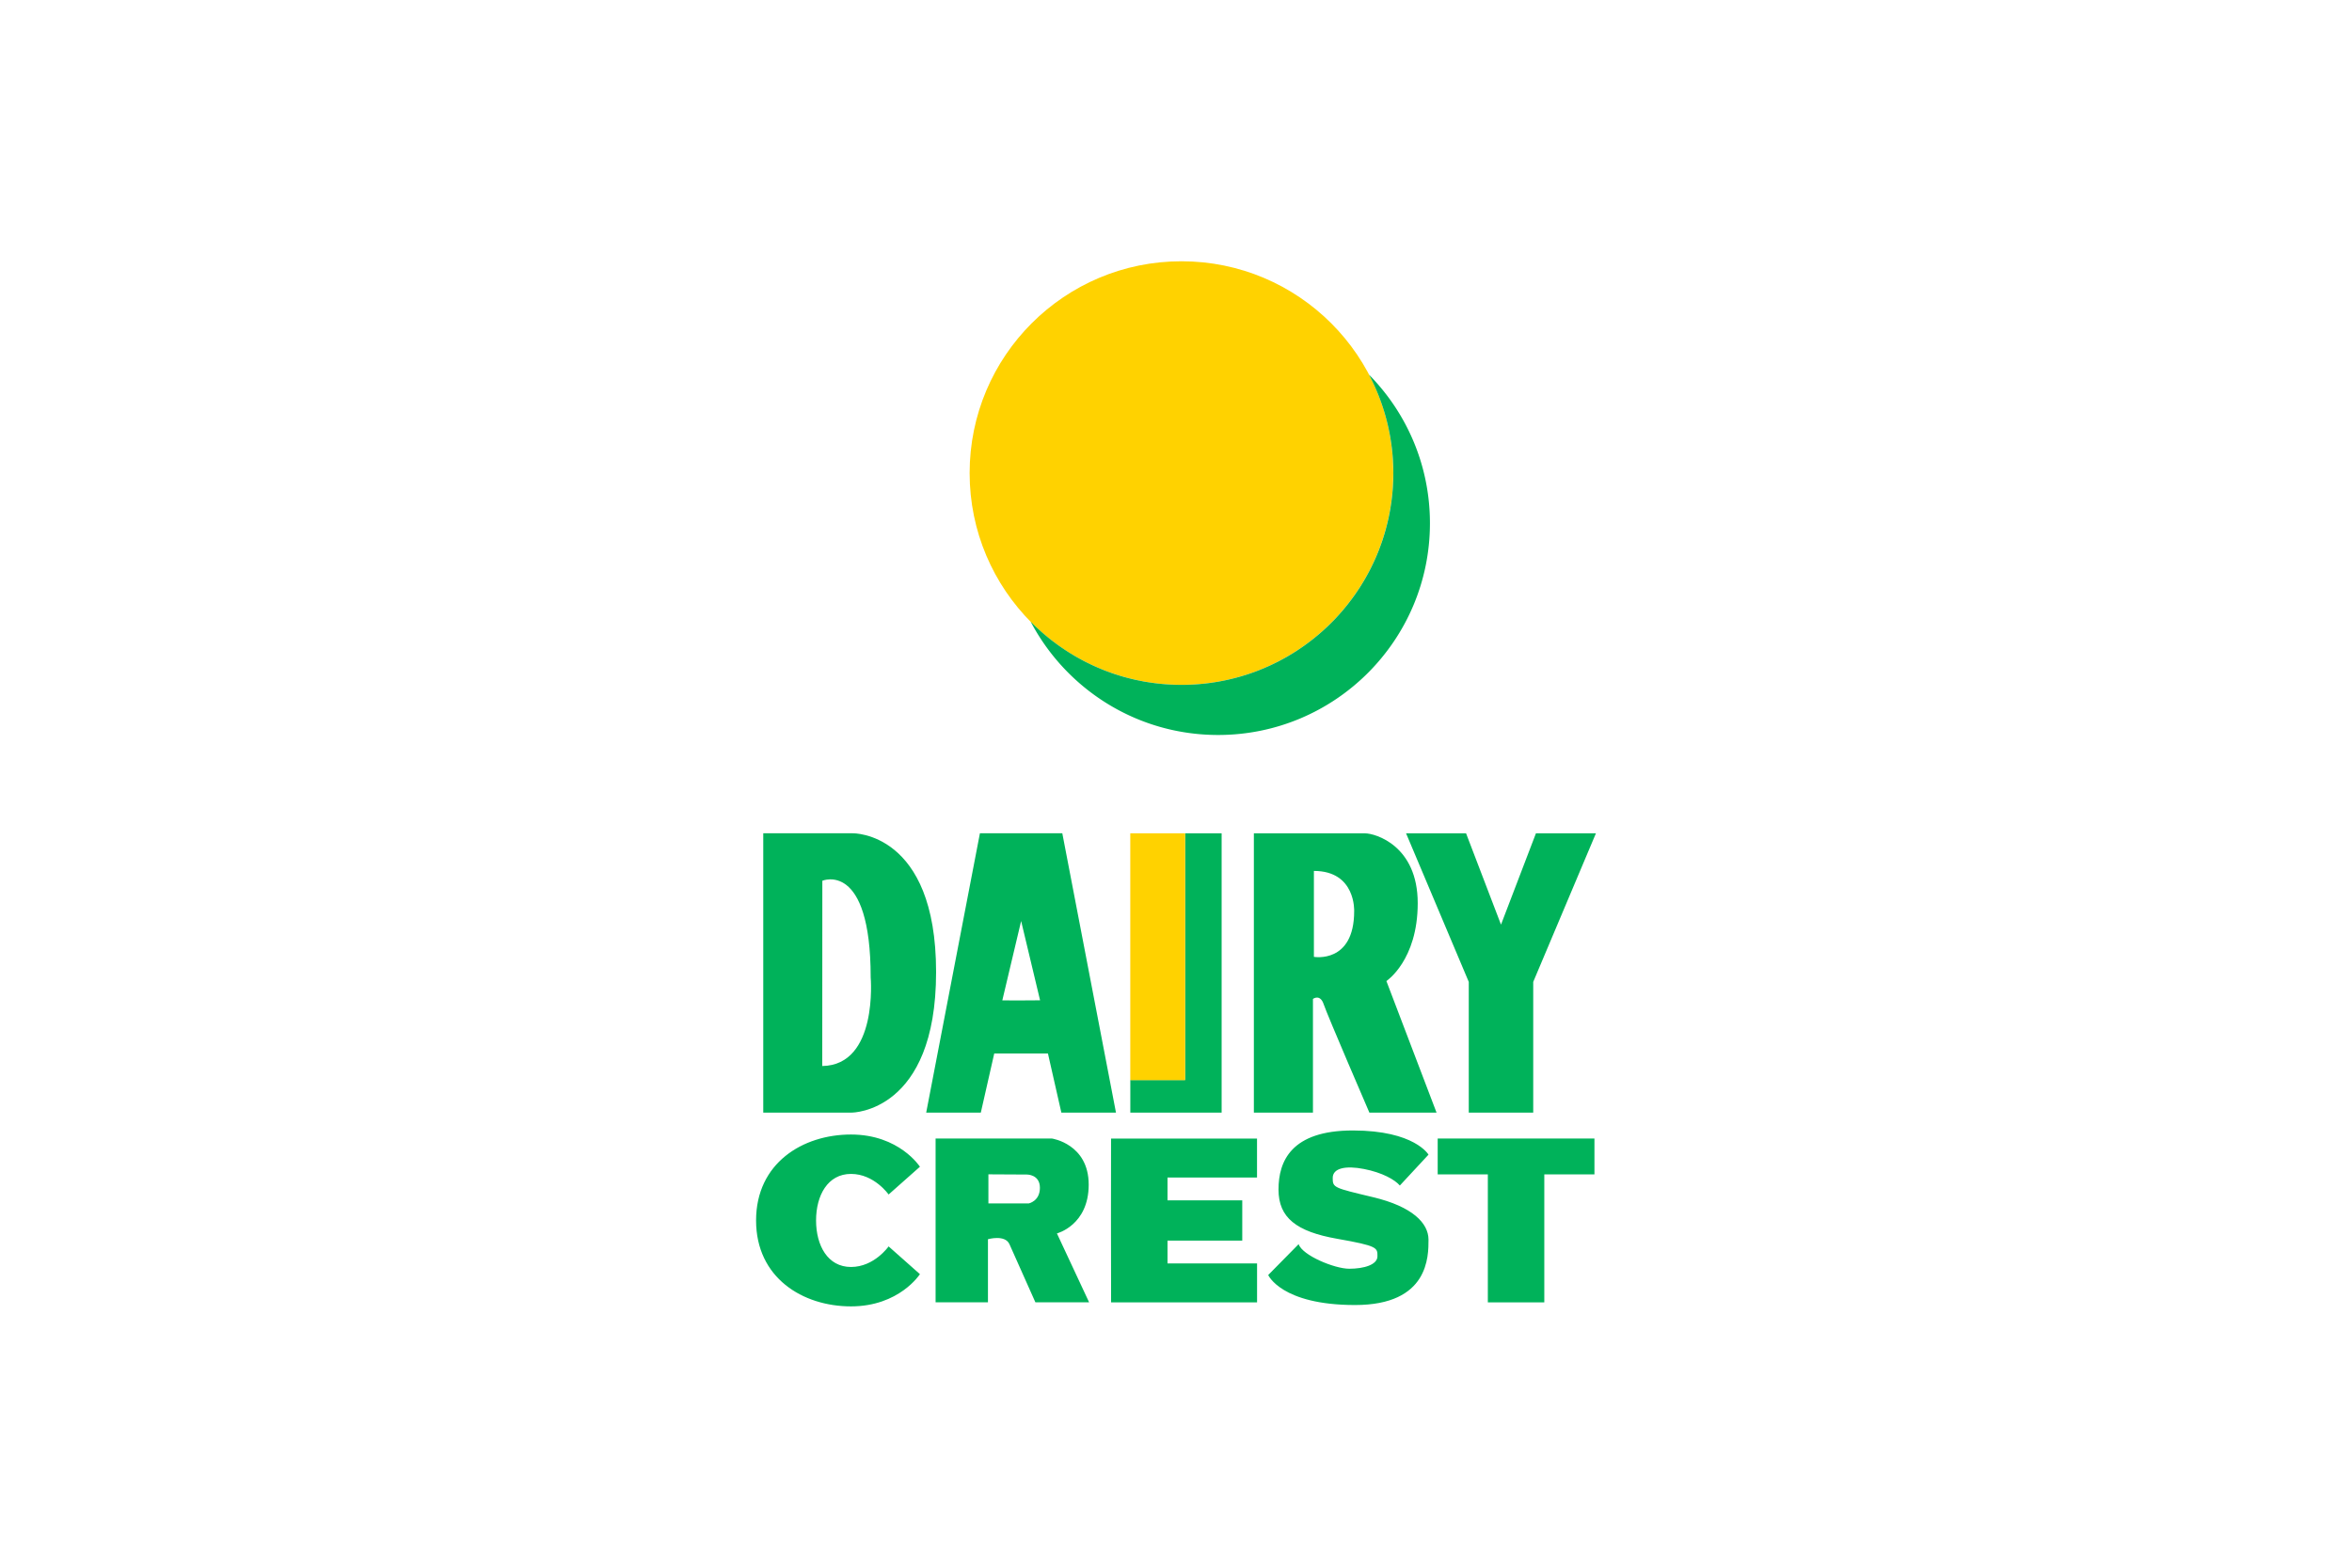
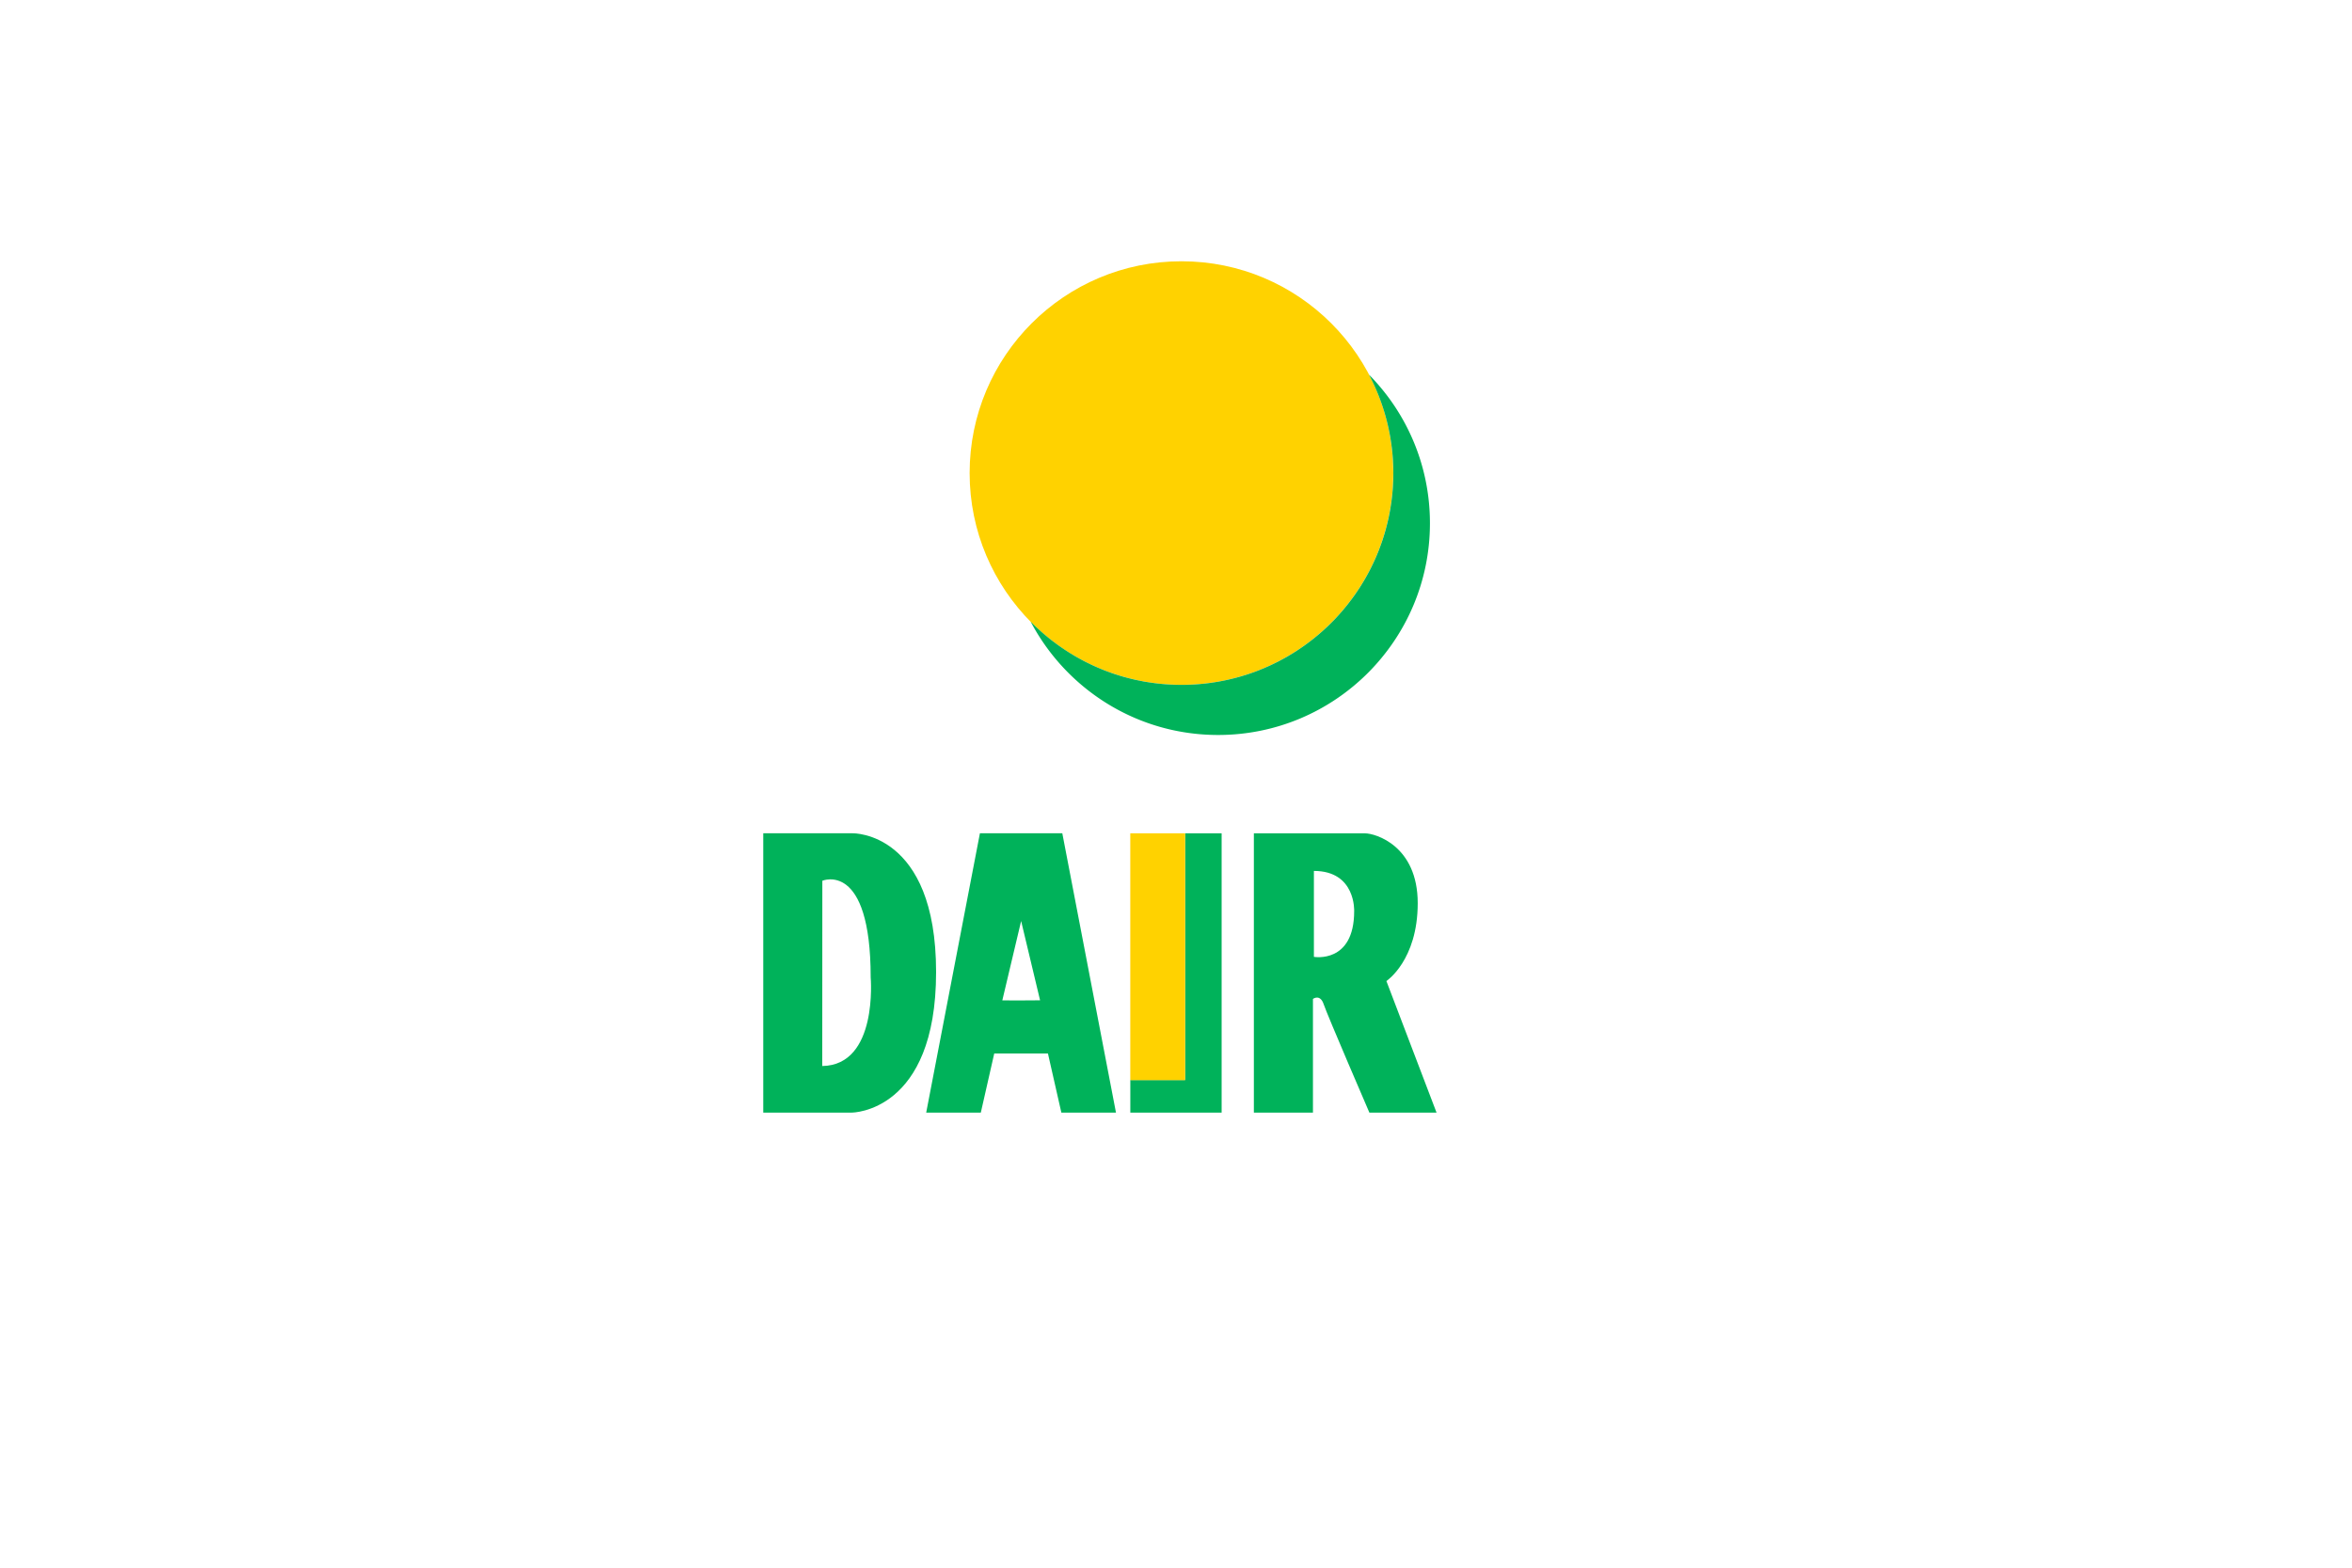
<svg xmlns="http://www.w3.org/2000/svg" height="800" width="1200" viewBox="-3.072 -6.373 26.626 38.24">
  <path d="M10.462 13.954v6.018H9.127v.794h2.227v-6.812z" fill="#00b25a" />
  <path d="M10.374 10.332c2.853 0 5.166-2.313 5.166-5.166C15.54 2.313 13.228 0 10.374 0 7.521 0 5.208 2.313 5.208 5.166c0 2.853 2.313 5.166 5.166 5.166" fill="#ffd200" />
  <path d="M1.614 19.631l.002-4.52s1.179-.502 1.179 2.358c0 0 .187 2.14-1.181 2.161m.744-5.677H.175v6.813h2.162s2.053 0 2.053-3.428c0-3.428-2.031-3.385-2.031-3.385m4.105 4.077l-.459-.001.459-1.936.462 1.934zm1.004-4.078l-1.004.001H5.459L4.149 20.766h1.332l.327-1.441h.655l.655-0.0.327 1.441h1.332zm7.118 1.901c0 1.288-.982 1.114-.982 1.114v-2.096c1.028 0 .982.983.982.983m.786 1.703s.764-.502.764-1.9c0-1.397-1.027-1.703-1.288-1.703h-2.708v6.812h1.441v-2.773s.175-.131.262.131c.087.262 1.114 2.642 1.114 2.642h1.638z" fill="#00b25a" />
-   <path d="M18.167 20.766h.786v-3.188l1.529-3.624h-1.463l-.852 2.227-.852-2.227h-1.463l1.529 3.624v3.188zM0 23.397c0 1.397 1.135 2.096 2.315 2.096 1.179 0 1.681-.786 1.681-.786l-.764-.677s-.349.502-.917.502c-.568 0-.852-.524-.852-1.135 0-.611.284-1.135.852-1.135.568 0 .917.502.917.502l.764-.677s-.502-.786-1.681-.786C1.135 21.301 0 22 0 23.397m6.649-.415h-.983v-.71l.939.005s.317-.005.317.323c0 .328-.273.382-.273.382m.688.731s.775-.197.775-1.19c0-.993-.895-1.124-.895-1.124H4.378v3.995h1.277v-1.539s.415-.12.524.12c.109.24.633 1.419.633 1.419h1.31zm4.52-.347v-.459h-1.823v-.557h2.183v-.95H8.657l-.002 1.982.003 2.014h3.56v-.95h-2.184v-.557h1.823v-.52zm3.843-.821l.699-.753s-.338-.59-1.845-.59-1.813.754-1.813 1.441c0 .688.437 1.026 1.43 1.201.994.175.983.219.983.426 0 .207-.328.305-.688.305-.36 0-1.146-.327-1.234-.6l-.742.753s.317.732 2.118.732c1.802 0 1.791-1.19 1.791-1.594 0-.404-.393-.808-1.354-1.037-.961-.23-.982-.23-.982-.469 0-.24.316-.306.764-.218s.753.262.874.404m2.834 2.849h.688v-3.122h1.223v-.874H16.623v.874h1.223v3.122z" fill="#00b25a" />
  <path d="M9.126 19.974h1.338v-6.02H9.126z" fill="#ffd200" />
  <path d="M14.947 2.765a5.138 5.138 0 01.594 2.401c0 2.853-2.313 5.166-5.166 5.166-1.44 0-2.742-.591-3.679-1.542.865 1.643 2.587 2.765 4.572 2.765 2.853 0 5.166-2.313 5.166-5.166 0-1.413-.568-2.692-1.487-3.624" fill="#00b25a" />
</svg>